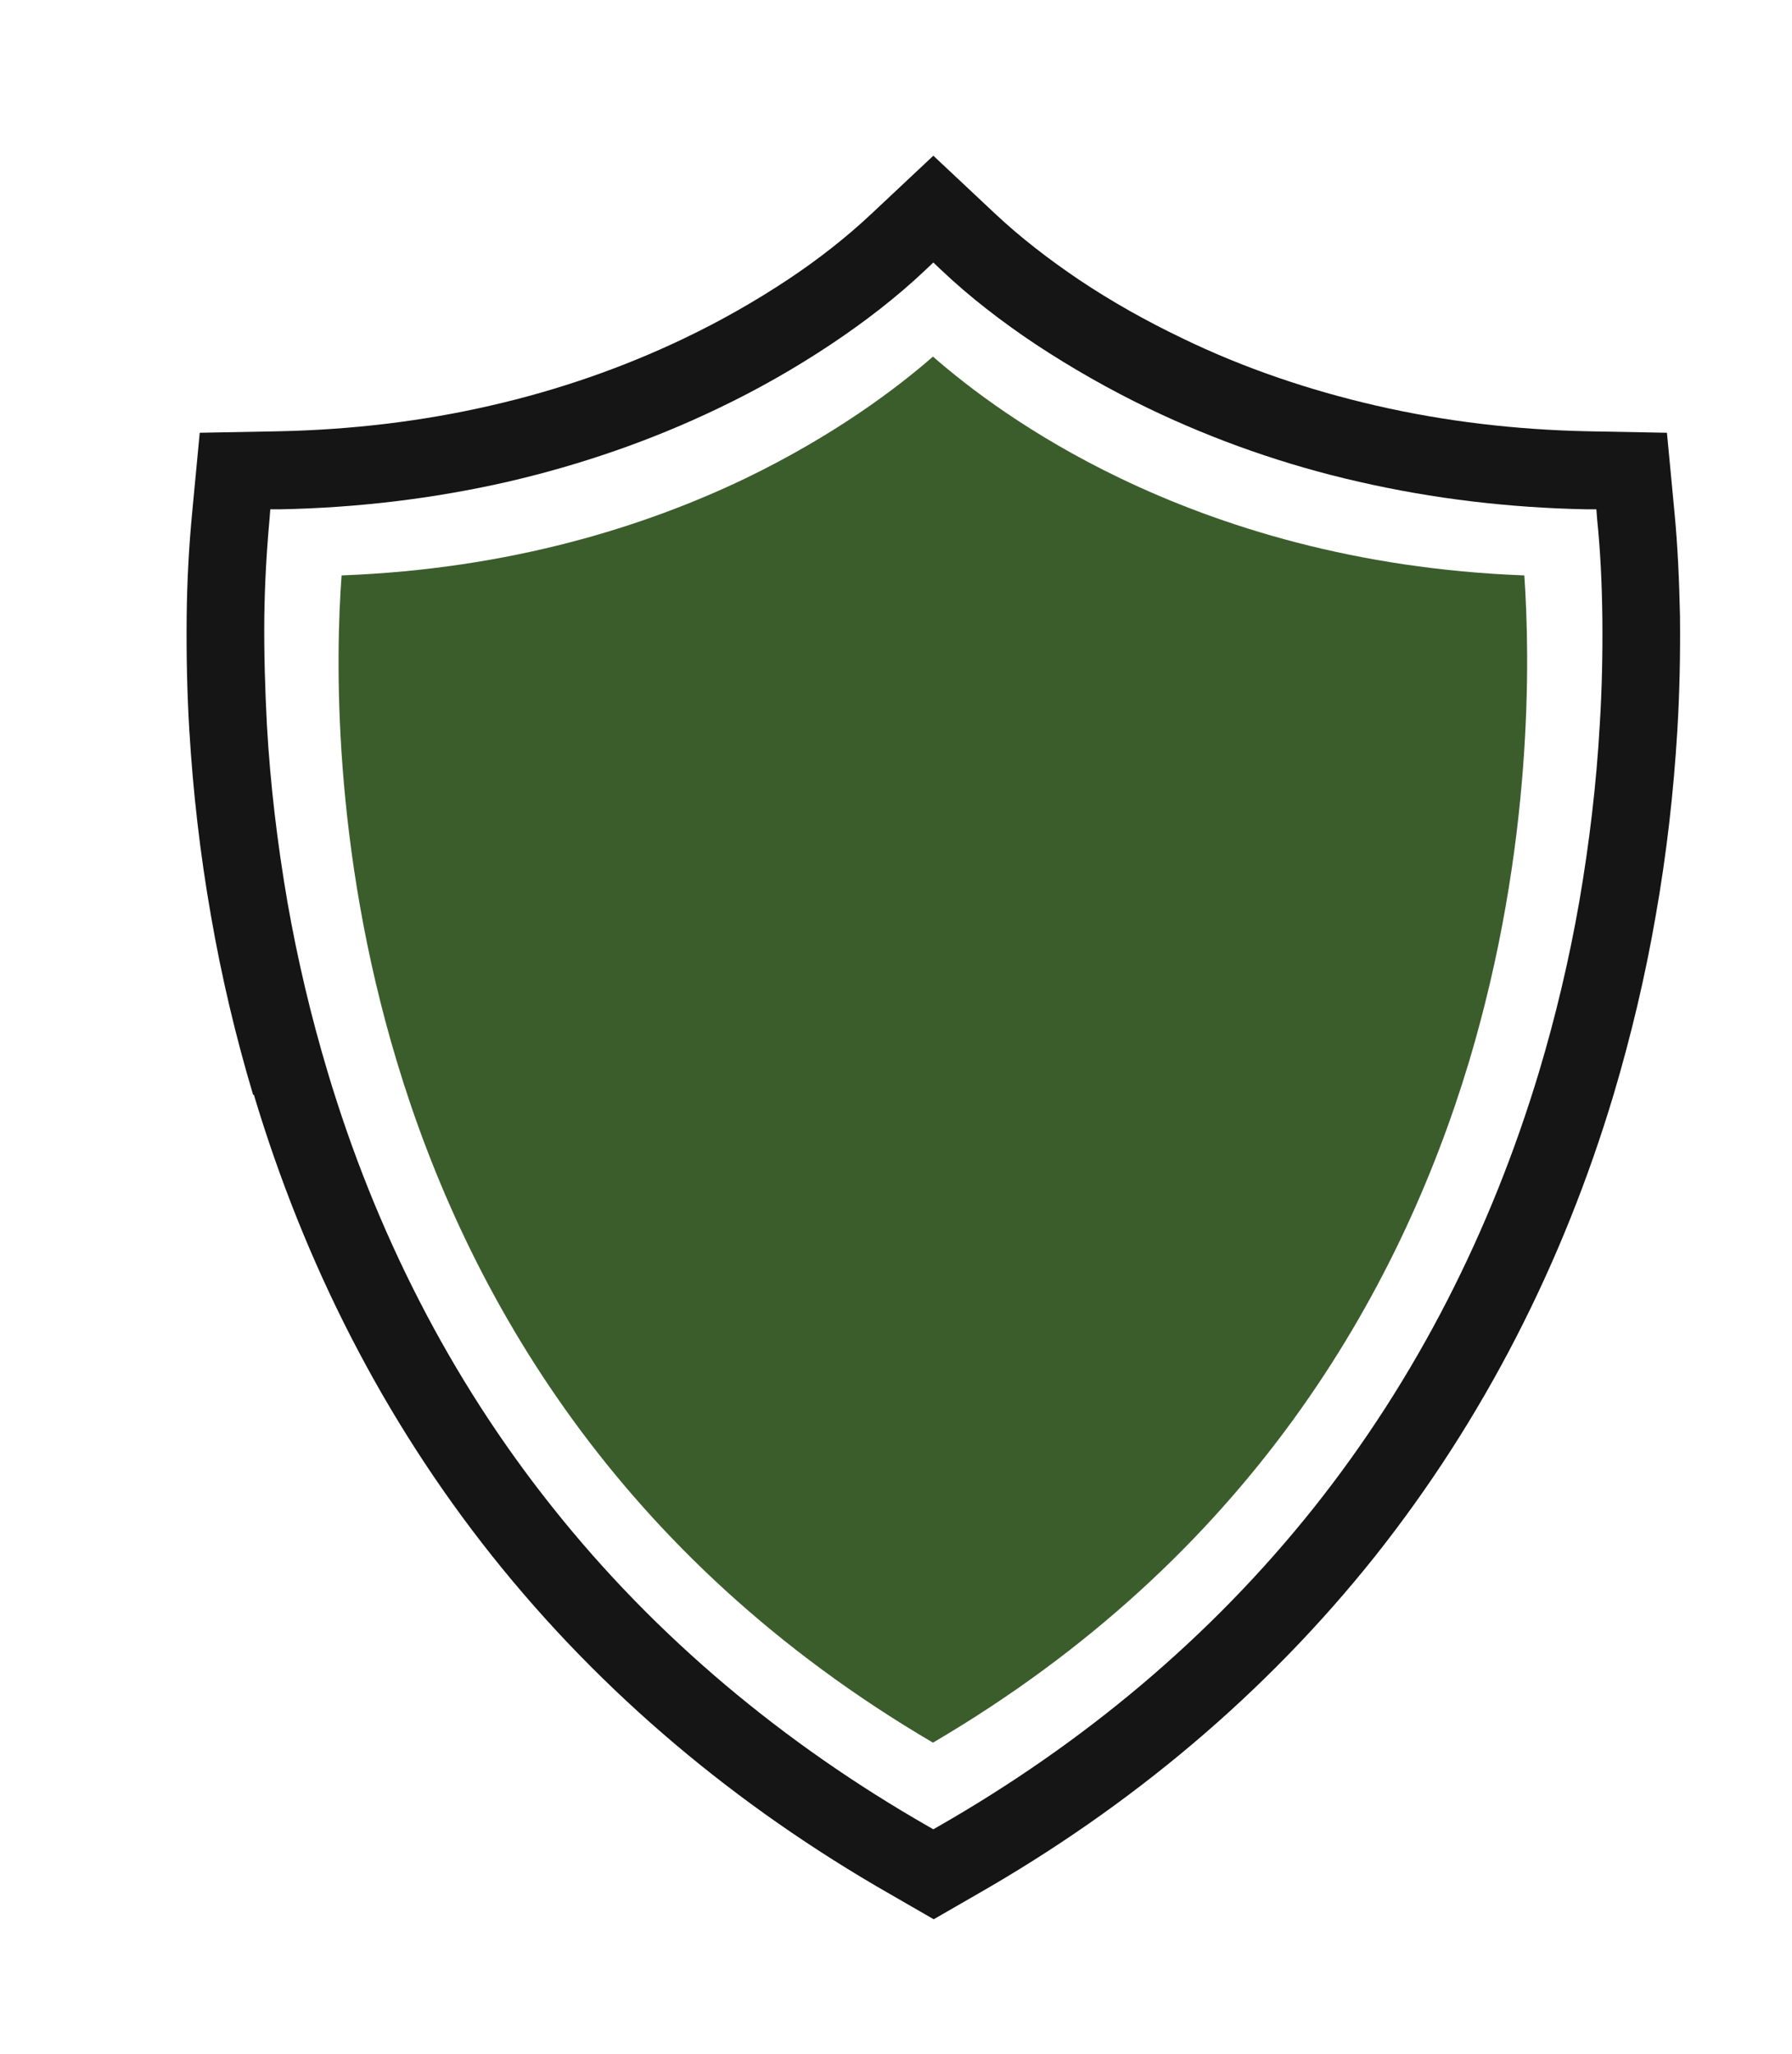
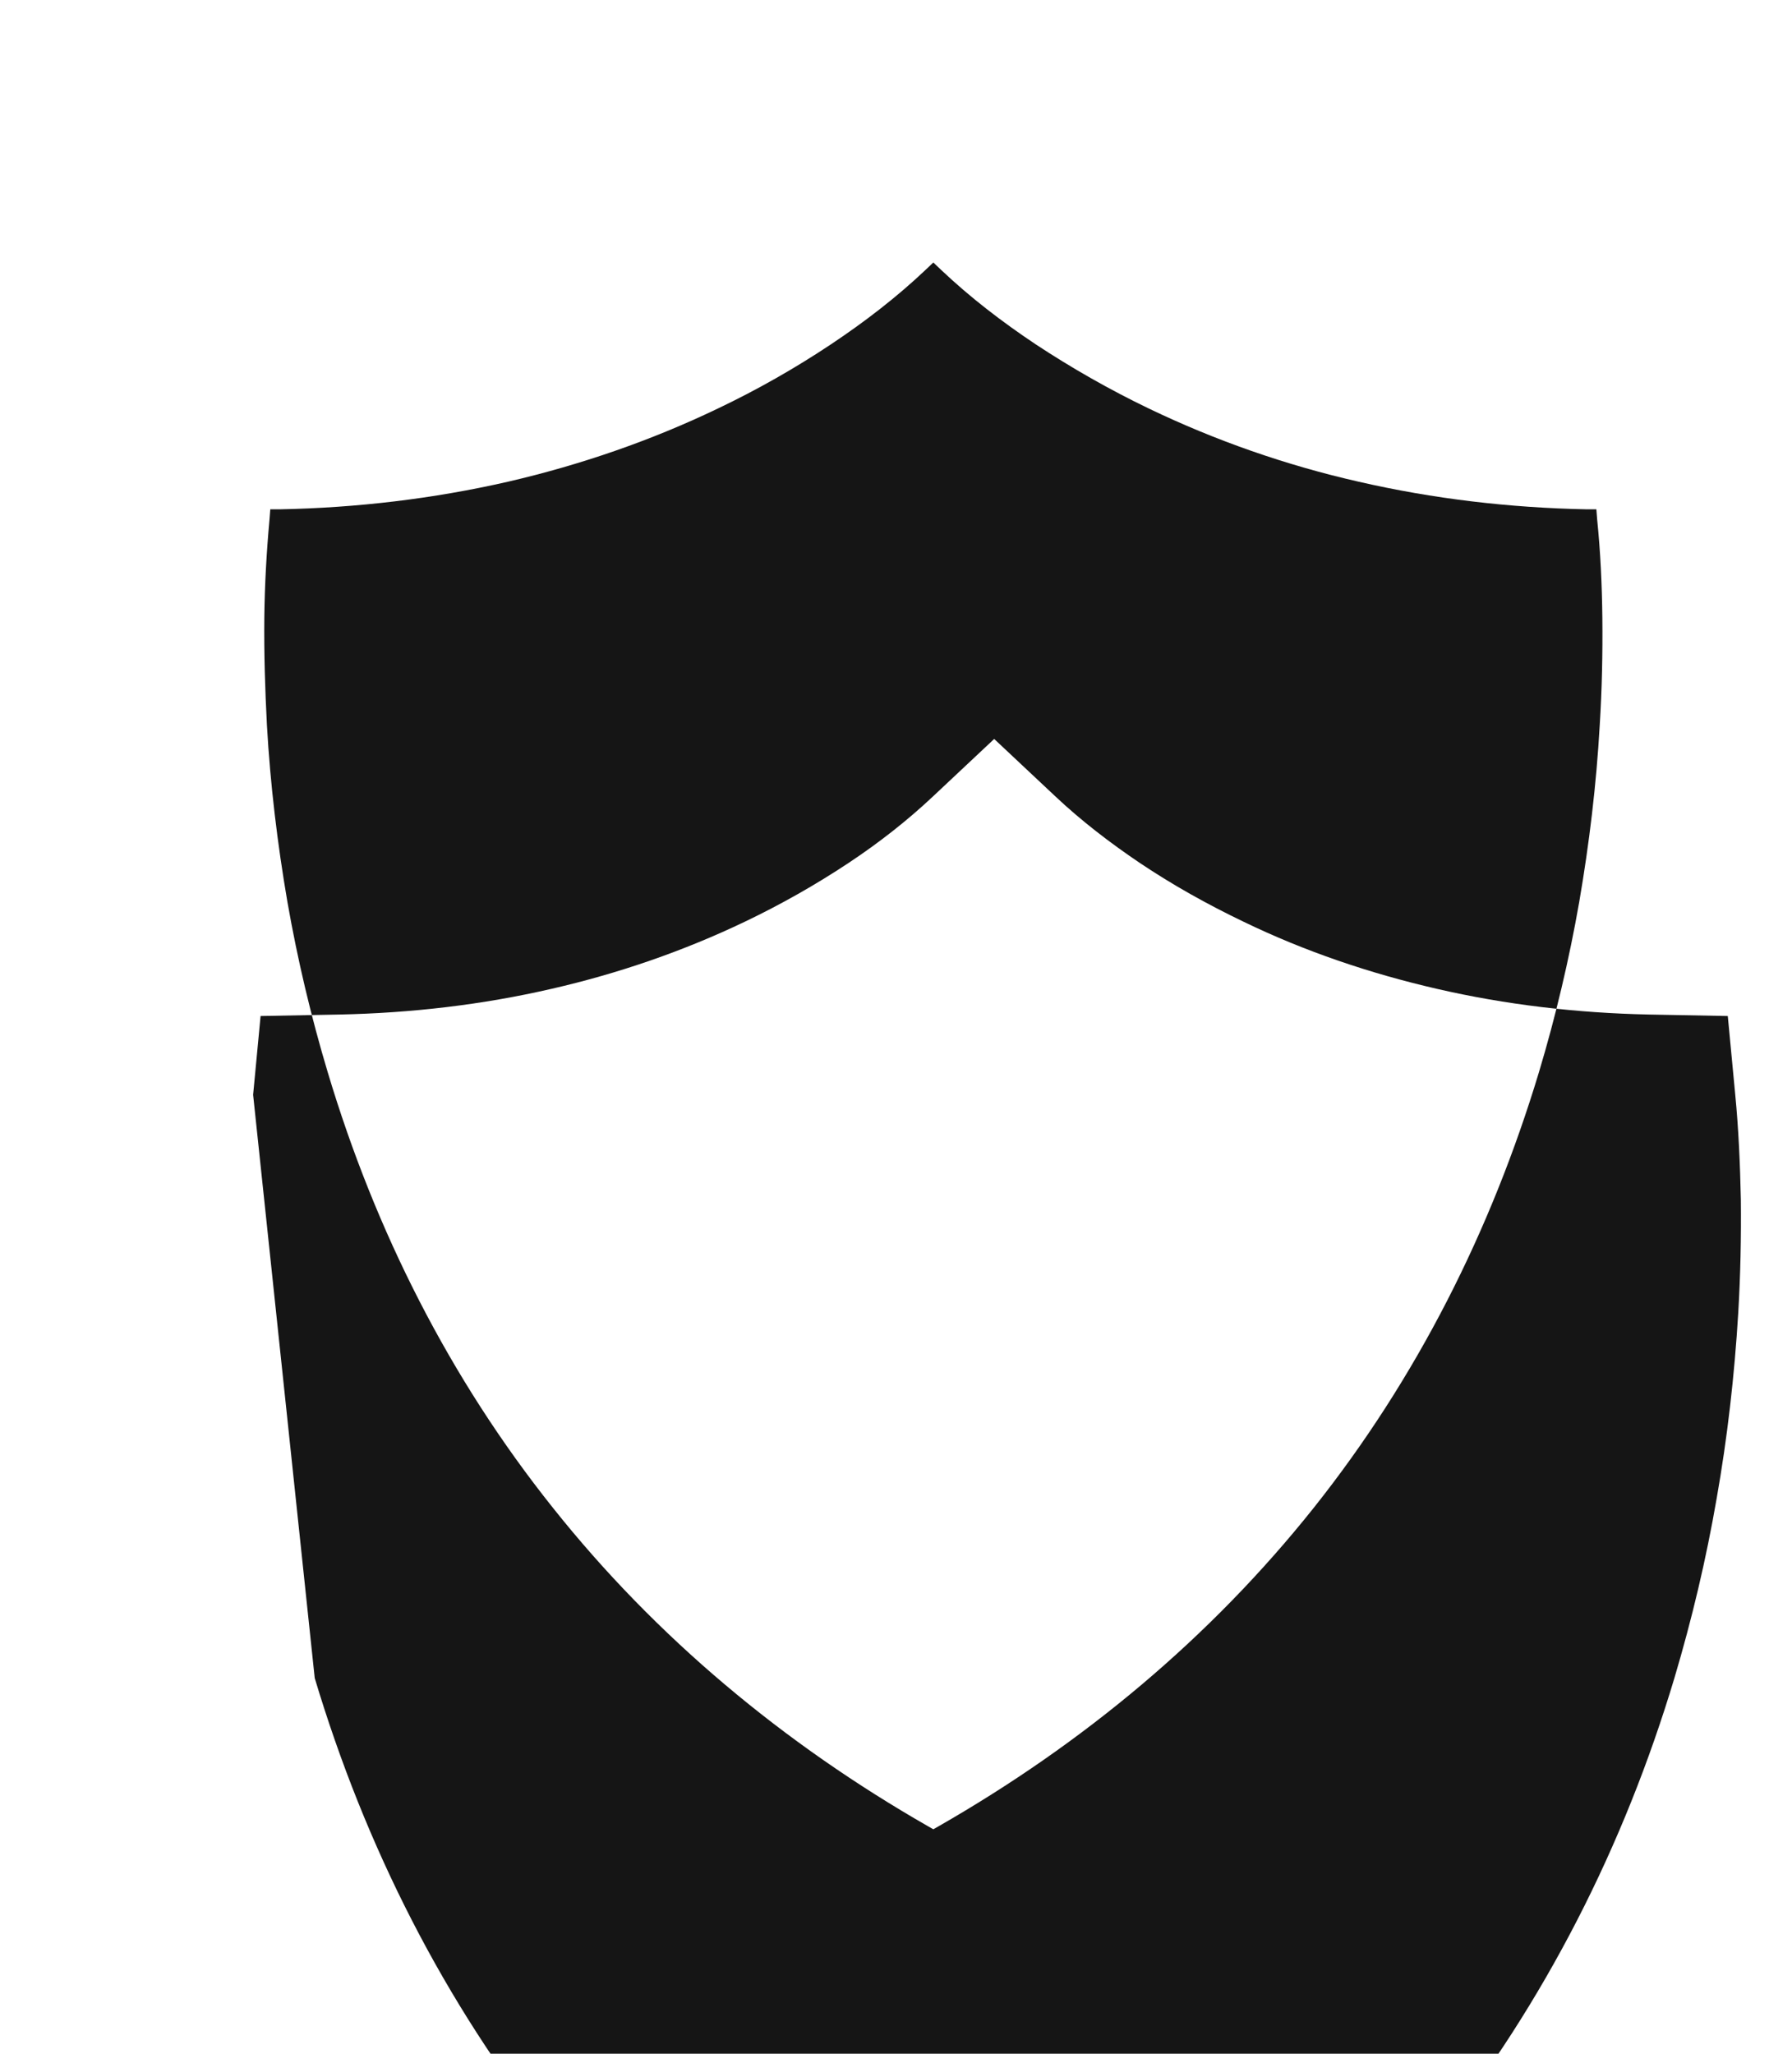
<svg xmlns="http://www.w3.org/2000/svg" id="Layer_1" width="48" height="55" viewBox="0 0 48 55">
  <defs>
    <style>
      .cls-1 {
        fill: #3b5d2c;
      }

      .cls-1, .cls-2 {
        fill-rule: evenodd;
      }

      .cls-2 {
        fill: #151515;
      }
    </style>
  </defs>
-   <path class="cls-2" d="M6.78,29.32c-.47-1.57-.85-3.18-1.13-4.8-.29-1.65-.48-3.31-.58-4.98-.06-1.01-.08-2.02-.07-3.03.01-.94.06-1.88.15-2.81l.2-2.11,2.12-.04c1.91-.04,3.82-.26,5.68-.69,1.79-.41,3.53-1.01,5.18-1.8.96-.46,1.88-.98,2.77-1.57.8-.53,1.57-1.13,2.27-1.79l1.63-1.53,1.63,1.53c.7.66,1.47,1.25,2.27,1.79.88.59,1.81,1.11,2.77,1.57,1.65.8,3.4,1.39,5.18,1.8,1.86.43,3.77.65,5.68.69l2.12.04.2,2.11c.09.93.13,1.87.15,2.81.01,1.01-.01,2.02-.07,3.03-.1,1.67-.29,3.34-.58,4.98-.28,1.62-.66,3.22-1.13,4.8-1.35,4.5-3.47,8.68-6.39,12.36-2.94,3.69-6.55,6.7-10.64,9.04l-1.18.68-1.18-.68c-4.09-2.34-7.7-5.35-10.64-9.04-2.93-3.68-5.04-7.86-6.39-12.36h0ZM25,48.99l.14-.08c3.86-2.21,7.27-5.04,10.05-8.53,2.76-3.47,4.75-7.42,6.03-11.66.45-1.5.81-3.02,1.08-4.56.27-1.57.46-3.15.55-4.74.06-.96.08-1.92.07-2.88-.01-.88-.05-1.76-.14-2.64l-.02-.26h-.26c-2.06-.04-4.11-.28-6.11-.74-1.94-.44-3.83-1.1-5.62-1.96-1.04-.5-2.06-1.08-3.03-1.72-.9-.6-1.76-1.26-2.54-2l-.2-.19-.2.19c-.78.74-1.64,1.4-2.54,2-.96.64-1.98,1.22-3.03,1.72-1.79.86-3.68,1.51-5.62,1.96-2.01.46-4.06.7-6.11.74h-.26s-.02.26-.02.26c-.08.88-.13,1.76-.14,2.64-.01.96.02,1.92.07,2.88.09,1.59.28,3.17.55,4.74.27,1.54.63,3.06,1.08,4.56,1.27,4.24,3.26,8.19,6.03,11.66,2.77,3.48,6.19,6.32,10.05,8.53l.14.08Z" />
-   <path class="cls-1" d="M40.83,15.41c-4.52-.17-8.13-1.31-10.82-2.6-2.4-1.15-4.07-2.43-5.02-3.26-.95.83-2.62,2.1-5.02,3.26-2.69,1.29-6.3,2.43-10.82,2.6-.16,2.16-.26,7.25,1.48,13.02,1.88,6.24,5.91,13.28,14.36,18.24,8.45-4.96,12.48-12,14.36-18.24,1.73-5.78,1.63-10.86,1.48-13.02Z" />
+   <path class="cls-2" d="M6.78,29.32l.2-2.11,2.12-.04c1.91-.04,3.82-.26,5.68-.69,1.79-.41,3.53-1.01,5.18-1.8.96-.46,1.88-.98,2.77-1.57.8-.53,1.57-1.13,2.27-1.79l1.63-1.53,1.63,1.53c.7.66,1.47,1.25,2.27,1.79.88.59,1.81,1.11,2.77,1.57,1.65.8,3.4,1.39,5.18,1.8,1.86.43,3.77.65,5.68.69l2.12.04.2,2.11c.09.93.13,1.87.15,2.81.01,1.01-.01,2.02-.07,3.03-.1,1.67-.29,3.34-.58,4.98-.28,1.62-.66,3.22-1.13,4.8-1.35,4.5-3.47,8.68-6.39,12.36-2.94,3.69-6.55,6.7-10.64,9.04l-1.18.68-1.18-.68c-4.09-2.34-7.7-5.35-10.64-9.04-2.93-3.68-5.04-7.86-6.39-12.36h0ZM25,48.99l.14-.08c3.86-2.21,7.27-5.04,10.05-8.53,2.76-3.47,4.75-7.42,6.03-11.66.45-1.5.81-3.02,1.08-4.56.27-1.57.46-3.15.55-4.74.06-.96.08-1.92.07-2.88-.01-.88-.05-1.76-.14-2.64l-.02-.26h-.26c-2.06-.04-4.11-.28-6.11-.74-1.94-.44-3.83-1.1-5.62-1.96-1.04-.5-2.06-1.08-3.03-1.72-.9-.6-1.76-1.26-2.54-2l-.2-.19-.2.19c-.78.74-1.64,1.4-2.54,2-.96.64-1.98,1.22-3.03,1.72-1.79.86-3.68,1.51-5.62,1.96-2.01.46-4.06.7-6.11.74h-.26s-.02.26-.02.26c-.08.88-.13,1.76-.14,2.64-.01.96.02,1.92.07,2.88.09,1.59.28,3.17.55,4.74.27,1.54.63,3.06,1.08,4.56,1.27,4.24,3.26,8.19,6.03,11.66,2.77,3.48,6.19,6.32,10.05,8.53l.14.08Z" />
</svg>